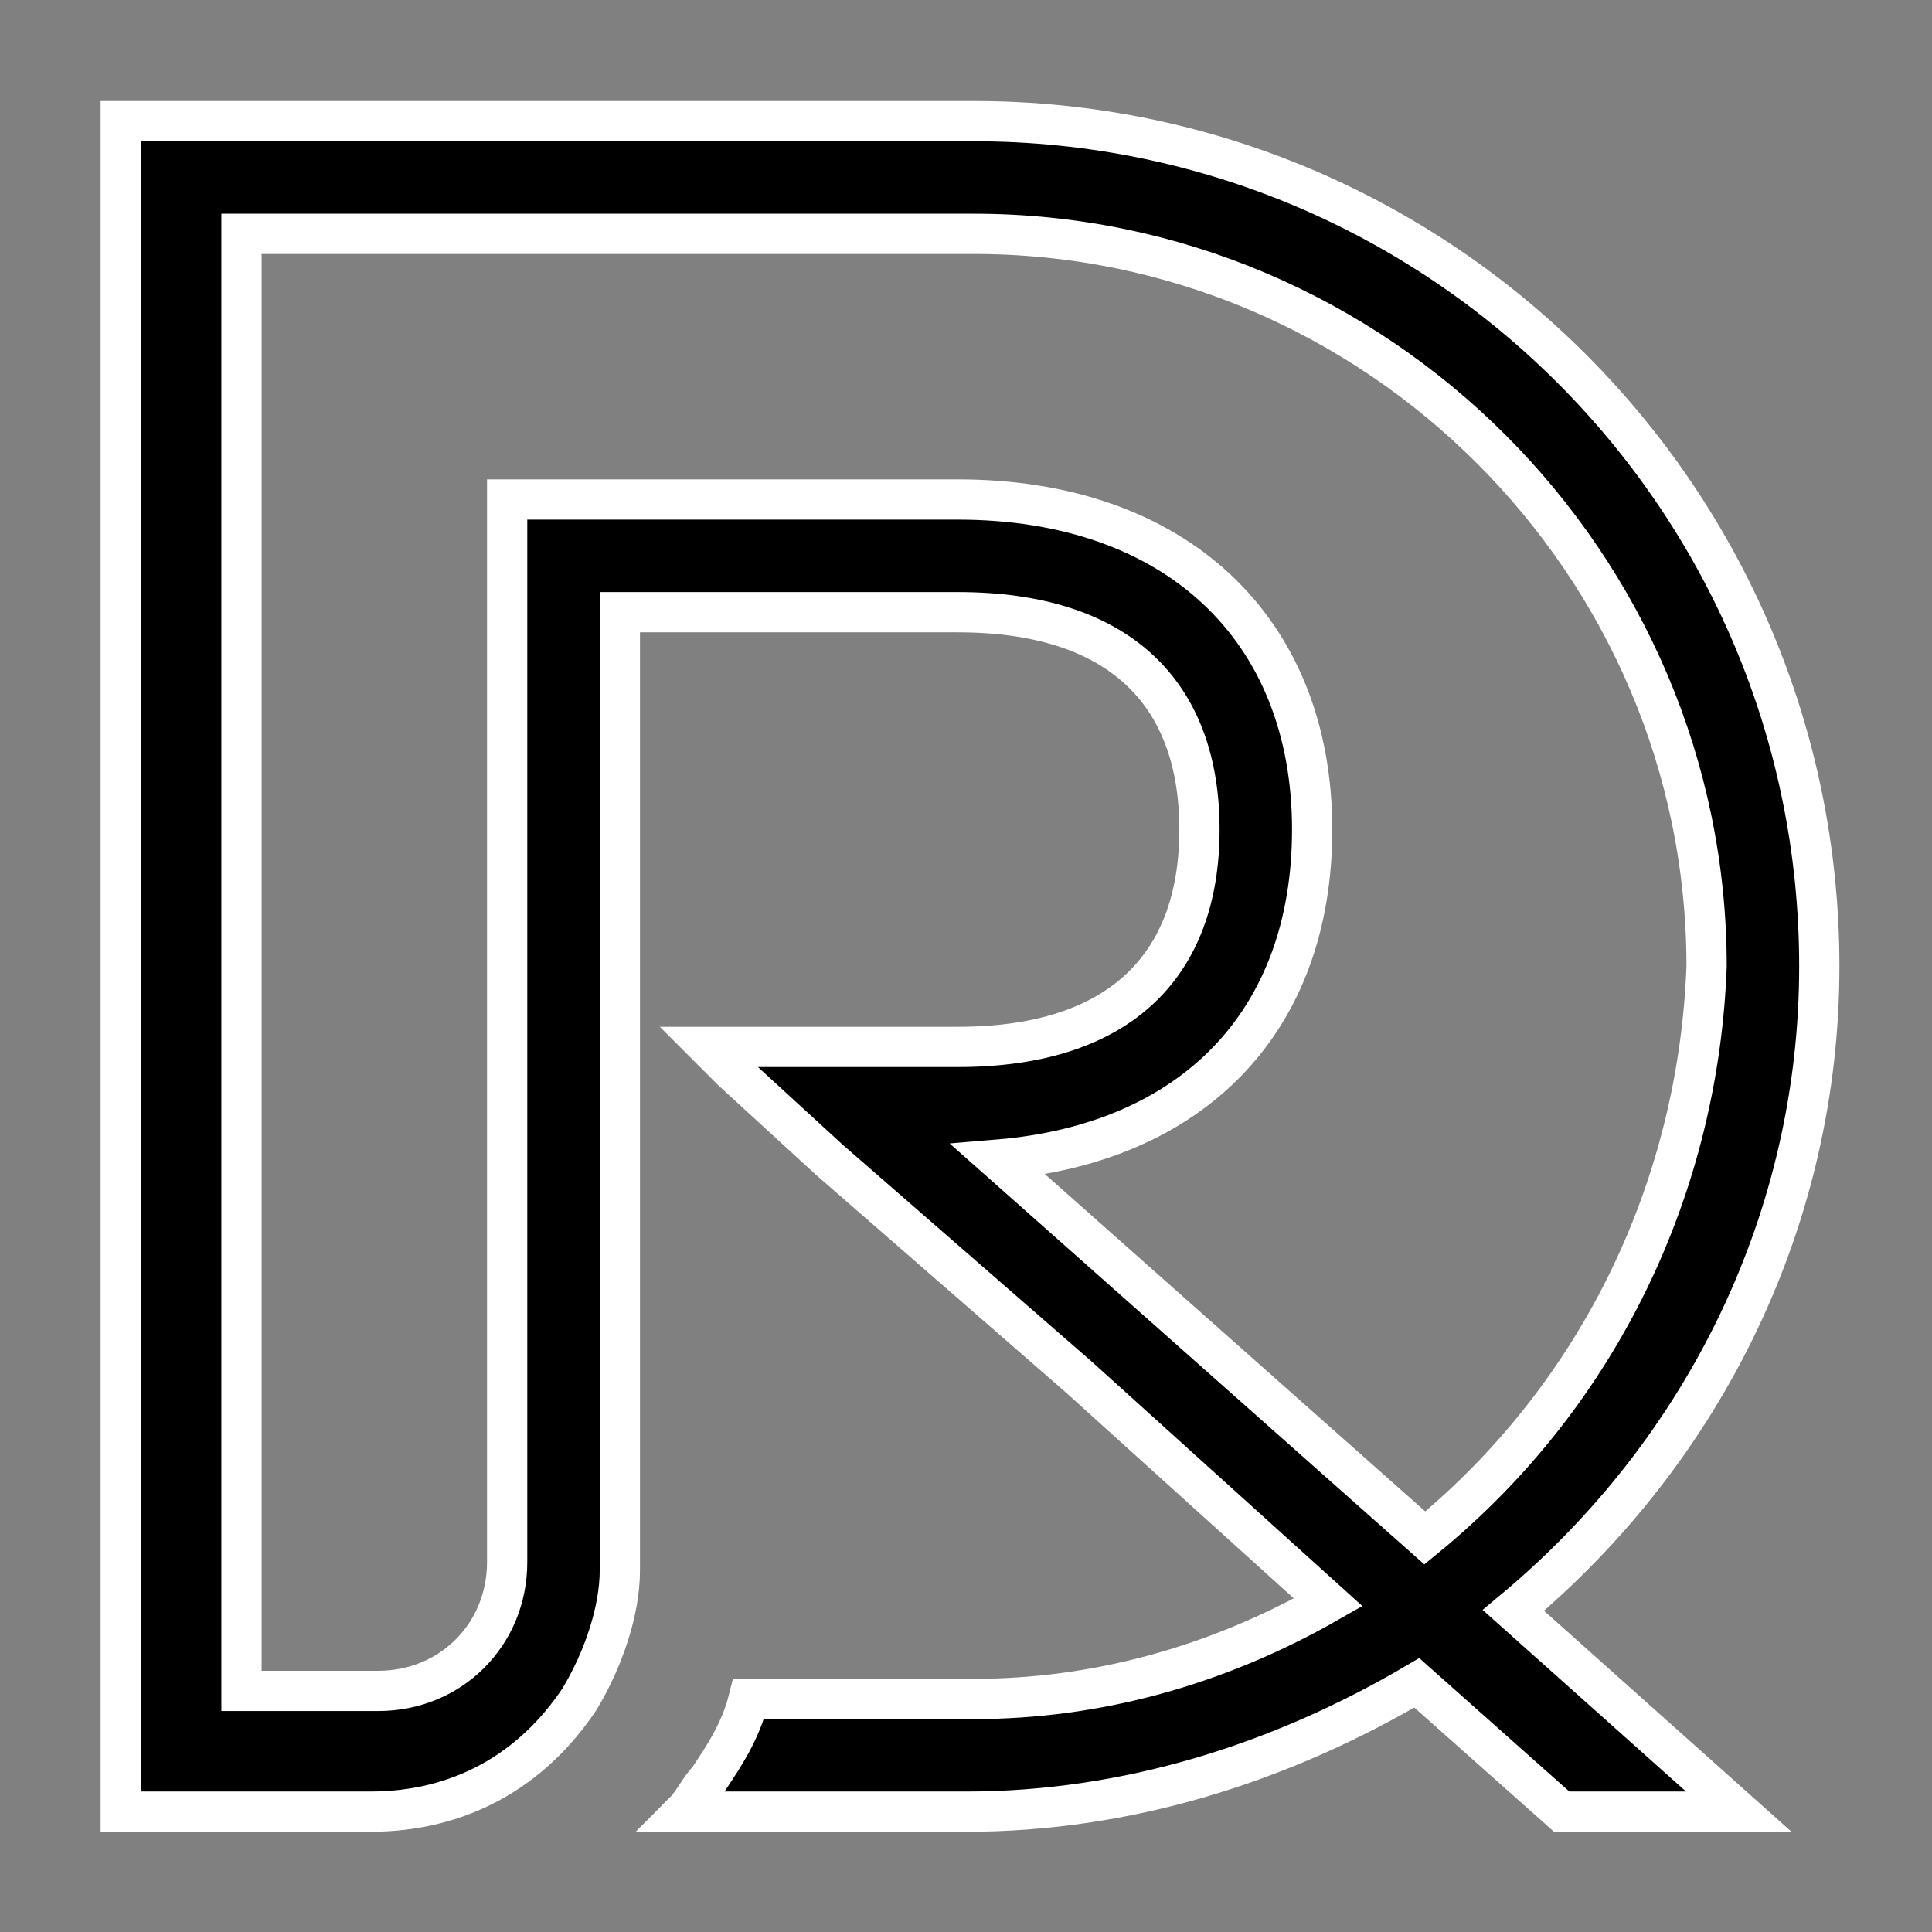
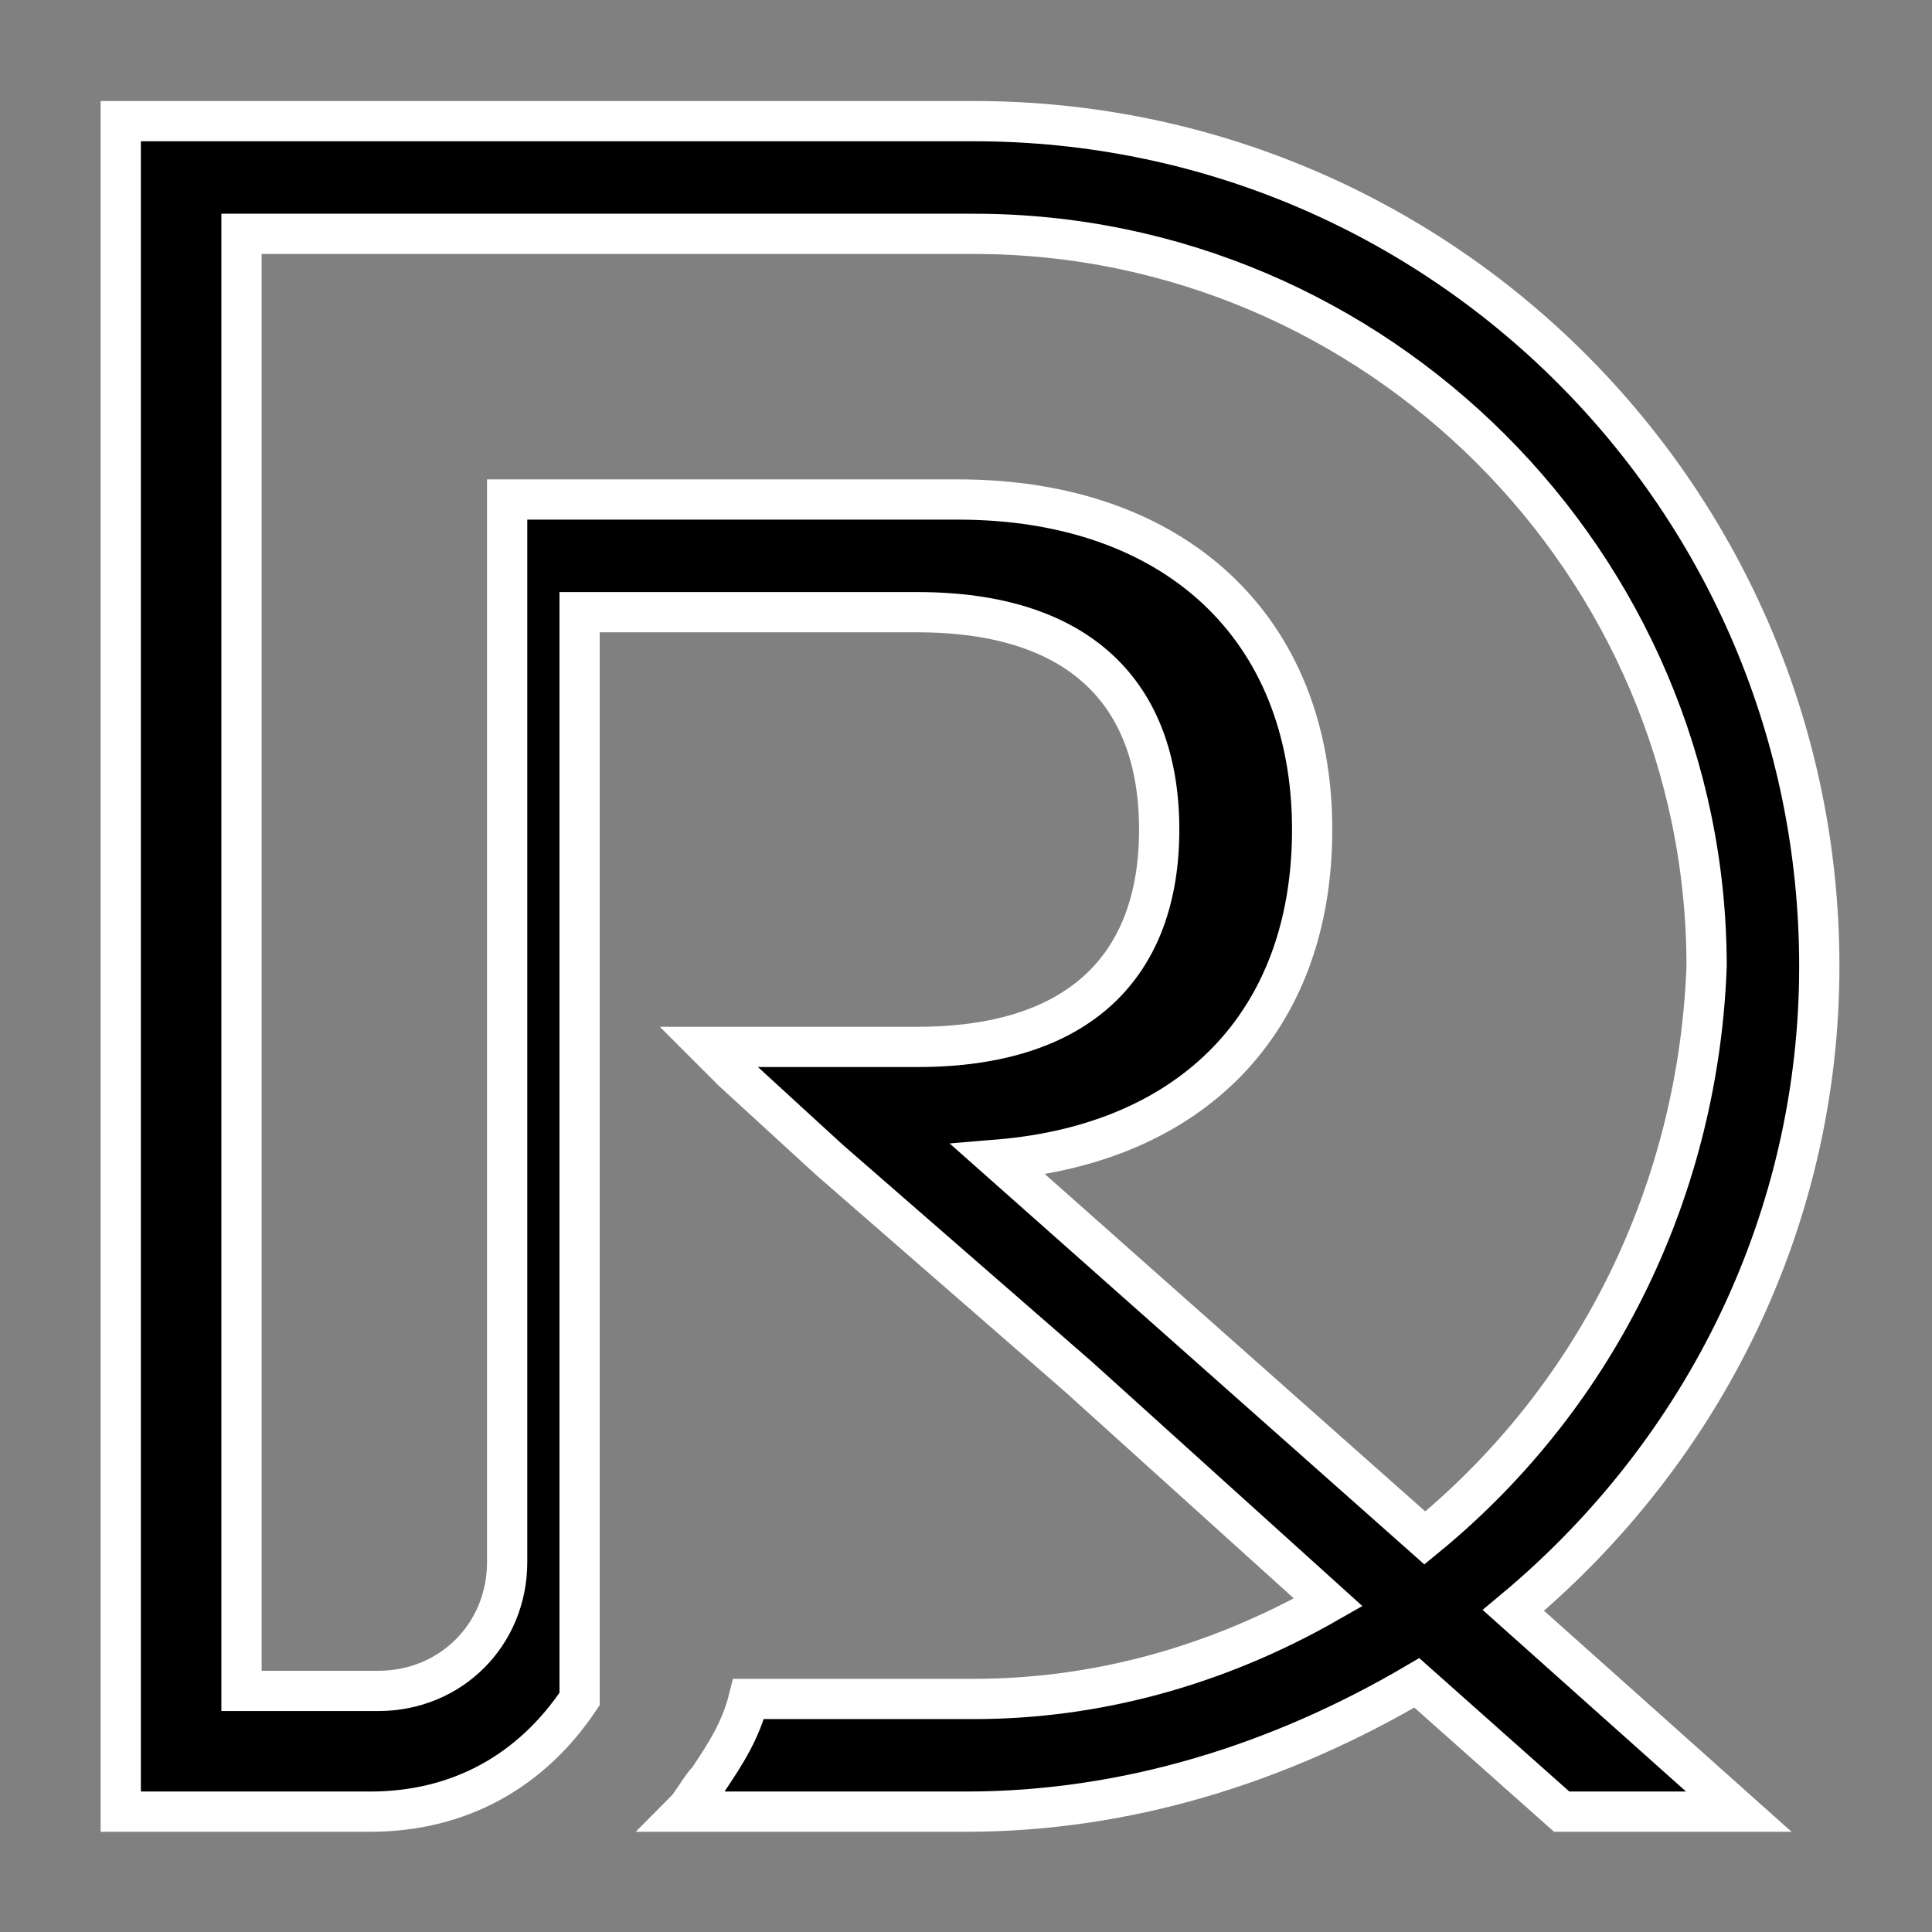
<svg xmlns="http://www.w3.org/2000/svg" version="1.1" id="digitrx-logo" x="0px" y="0px" viewBox="0 0 24 24" style="enable-background:new 0 0 24 24;" xml:space="preserve">
  <rect x="0" y="0" width="24" height="24" fill="#808080" stroke="none" />
  <style type="text/css">
	.st0{fill-rule:evenodd;clip-rule:evenodd;stroke:#FFFFFF;stroke-width:0.5;stroke-miterlimit:10;}
</style>
  <g id="Color_Fill_1_1_" transform="translate(0 7.605)">
    <g id="Group_28">
-       <path id="Path_67" class="st0" d="M22.6,4.4c0-5.8-4.7-10.5-10.5-10.5H1.5v21h3.1c1.1,0,2-0.5,2.6-1.4c0.3-0.5,0.5-1.1,0.5-1.6V0    h4.2c2,0,3,1,3,2.7s-1,2.7-3,2.7H8.8l0.3,0.3l1.2,1.1l3.1,2.7l3.1,2.8c-1.4,0.8-2.9,1.2-4.4,1.2H9.3c-0.1,0.4-0.3,0.7-0.5,1    c-0.1,0.1-0.2,0.3-0.3,0.4h3.5c2,0,3.9-0.6,5.6-1.6l1.8,1.6h2.2l-2.8-2.5C21.2,10.4,22.6,7.5,22.6,4.4z M17.7,11.5l-5.3-4.7    c2.4-0.2,3.9-1.7,3.9-4.1c0-2.5-1.7-4.1-4.4-4.1H6.3v13.2c0,0.9-0.7,1.6-1.6,1.6H3V-4.7h9.1c5,0,9.1,4.1,9.1,9.1    C21.1,7.1,19.9,9.7,17.7,11.5z" />
+       <path id="Path_67" class="st0" d="M22.6,4.4c0-5.8-4.7-10.5-10.5-10.5H1.5v21h3.1c1.1,0,2-0.5,2.6-1.4V0    h4.2c2,0,3,1,3,2.7s-1,2.7-3,2.7H8.8l0.3,0.3l1.2,1.1l3.1,2.7l3.1,2.8c-1.4,0.8-2.9,1.2-4.4,1.2H9.3c-0.1,0.4-0.3,0.7-0.5,1    c-0.1,0.1-0.2,0.3-0.3,0.4h3.5c2,0,3.9-0.6,5.6-1.6l1.8,1.6h2.2l-2.8-2.5C21.2,10.4,22.6,7.5,22.6,4.4z M17.7,11.5l-5.3-4.7    c2.4-0.2,3.9-1.7,3.9-4.1c0-2.5-1.7-4.1-4.4-4.1H6.3v13.2c0,0.9-0.7,1.6-1.6,1.6H3V-4.7h9.1c5,0,9.1,4.1,9.1,9.1    C21.1,7.1,19.9,9.7,17.7,11.5z" />
    </g>
  </g>
</svg>